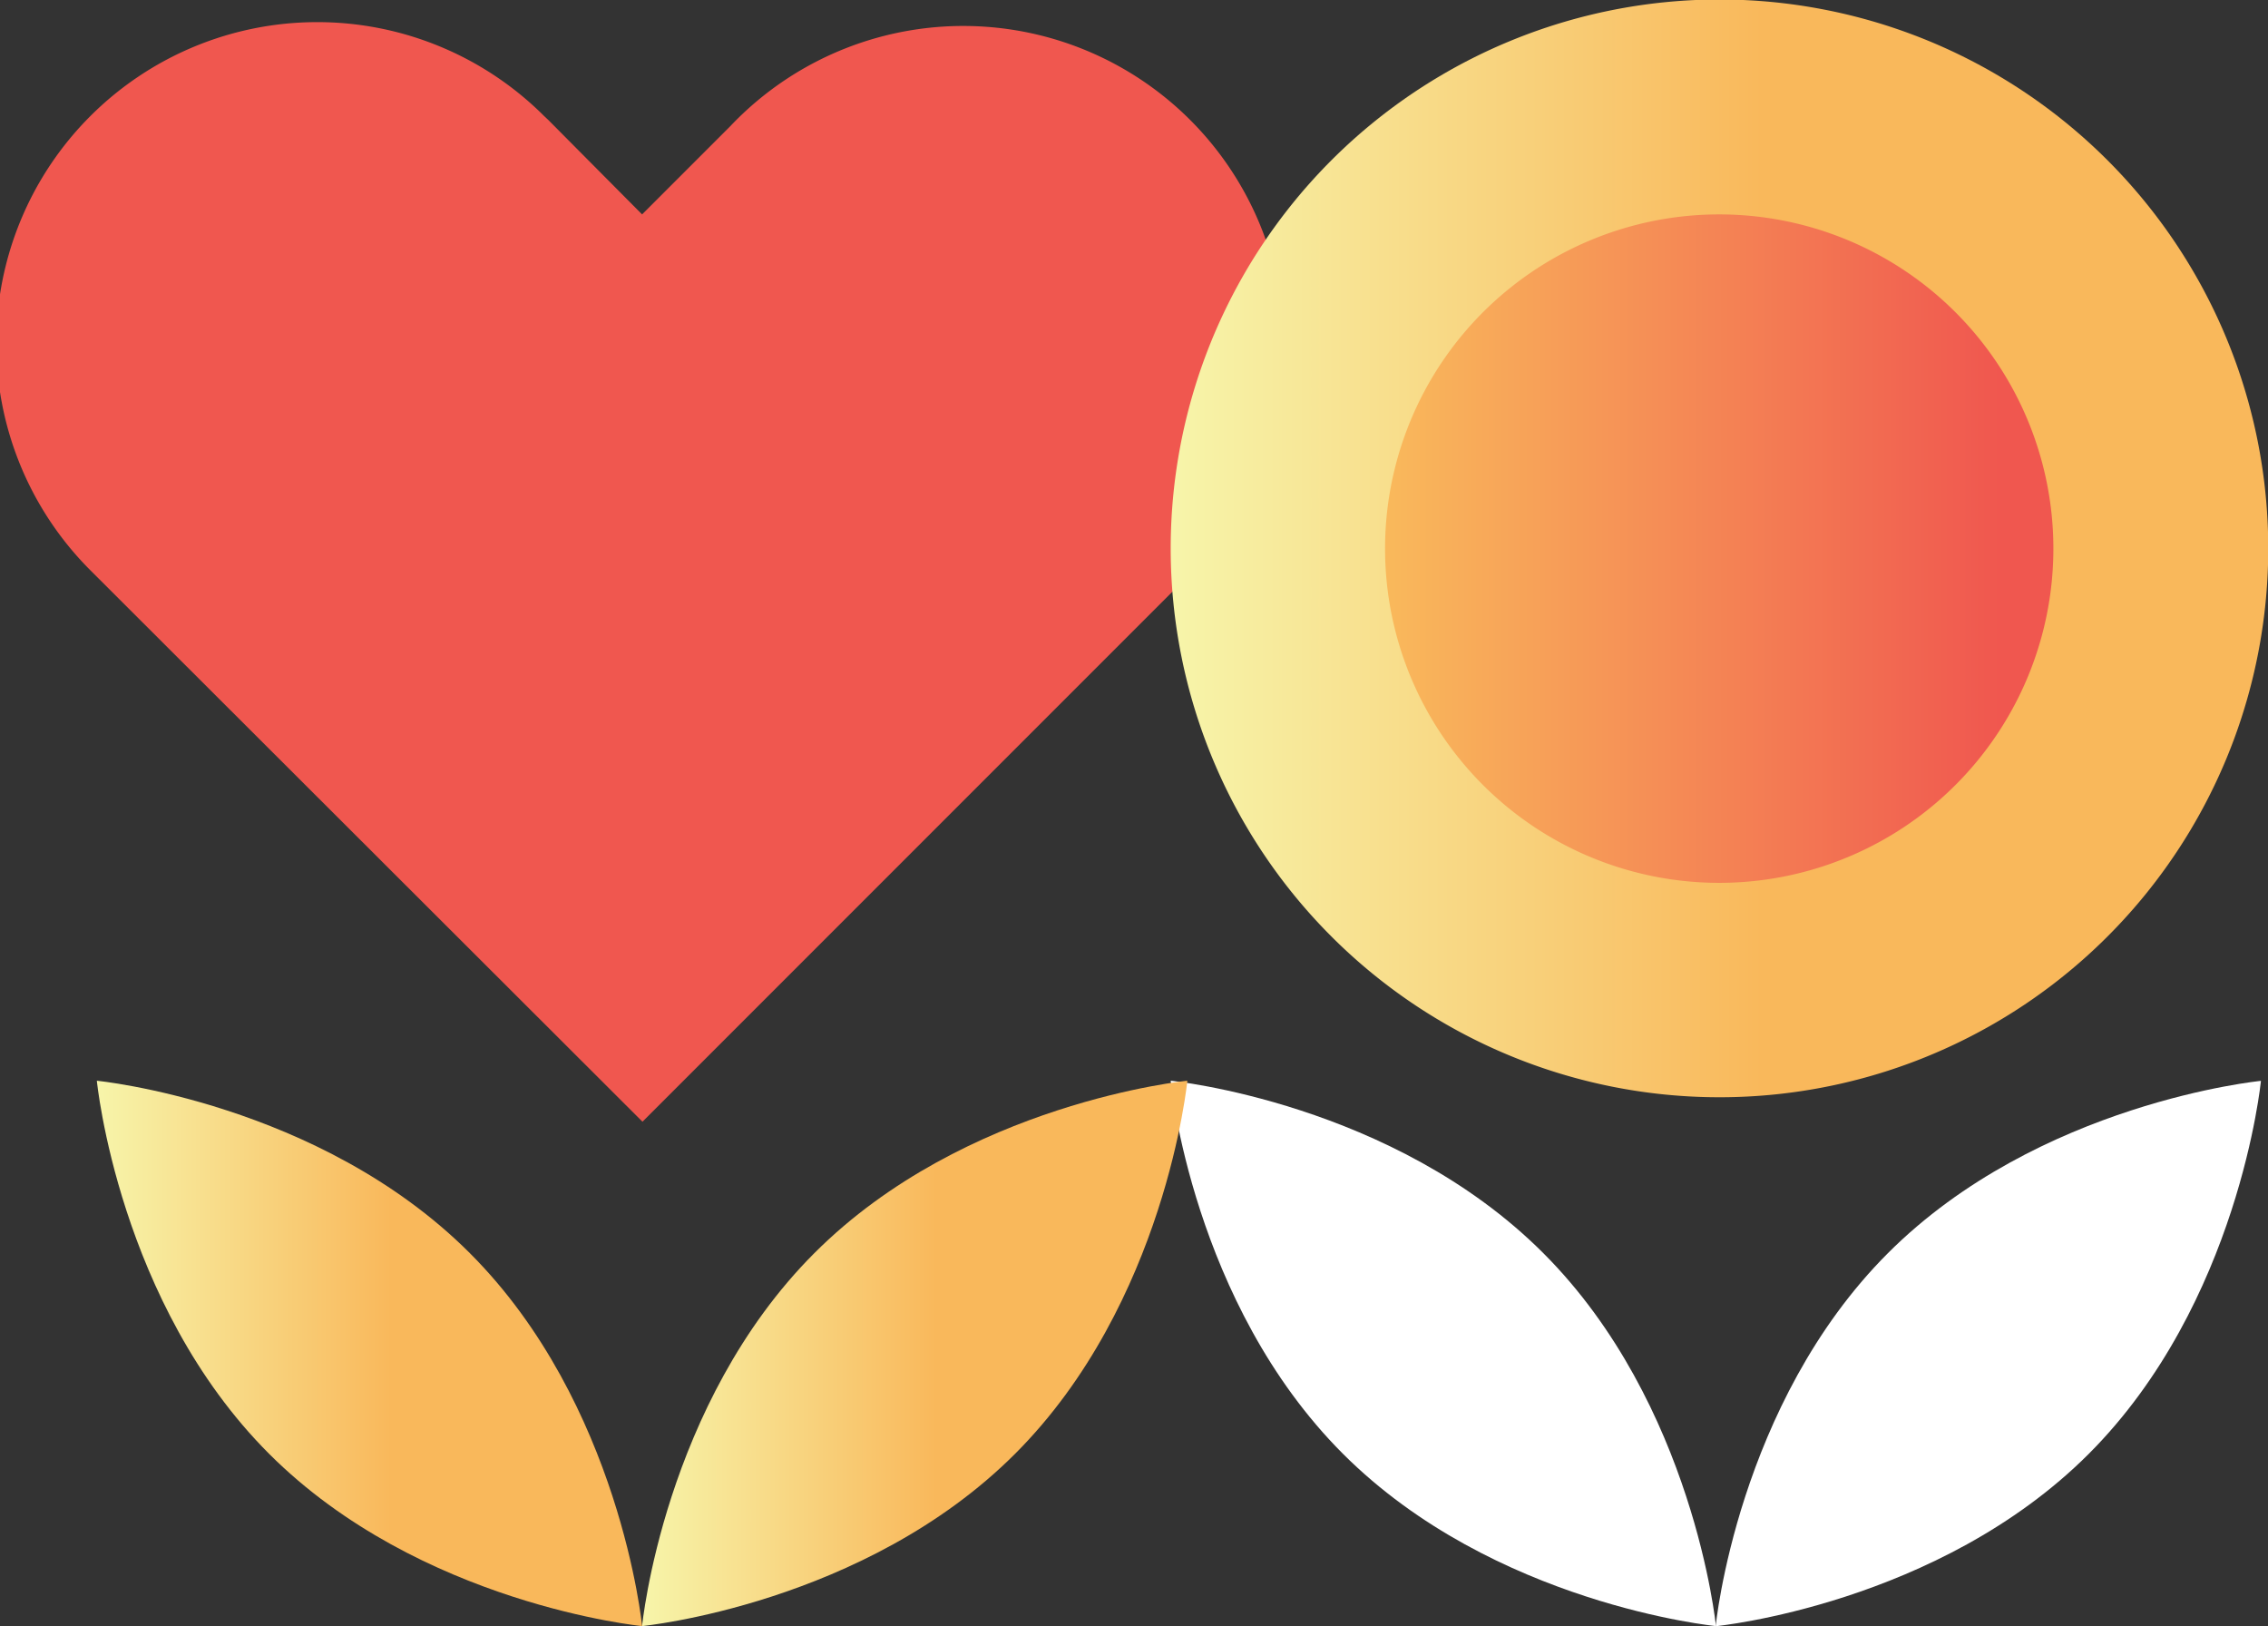
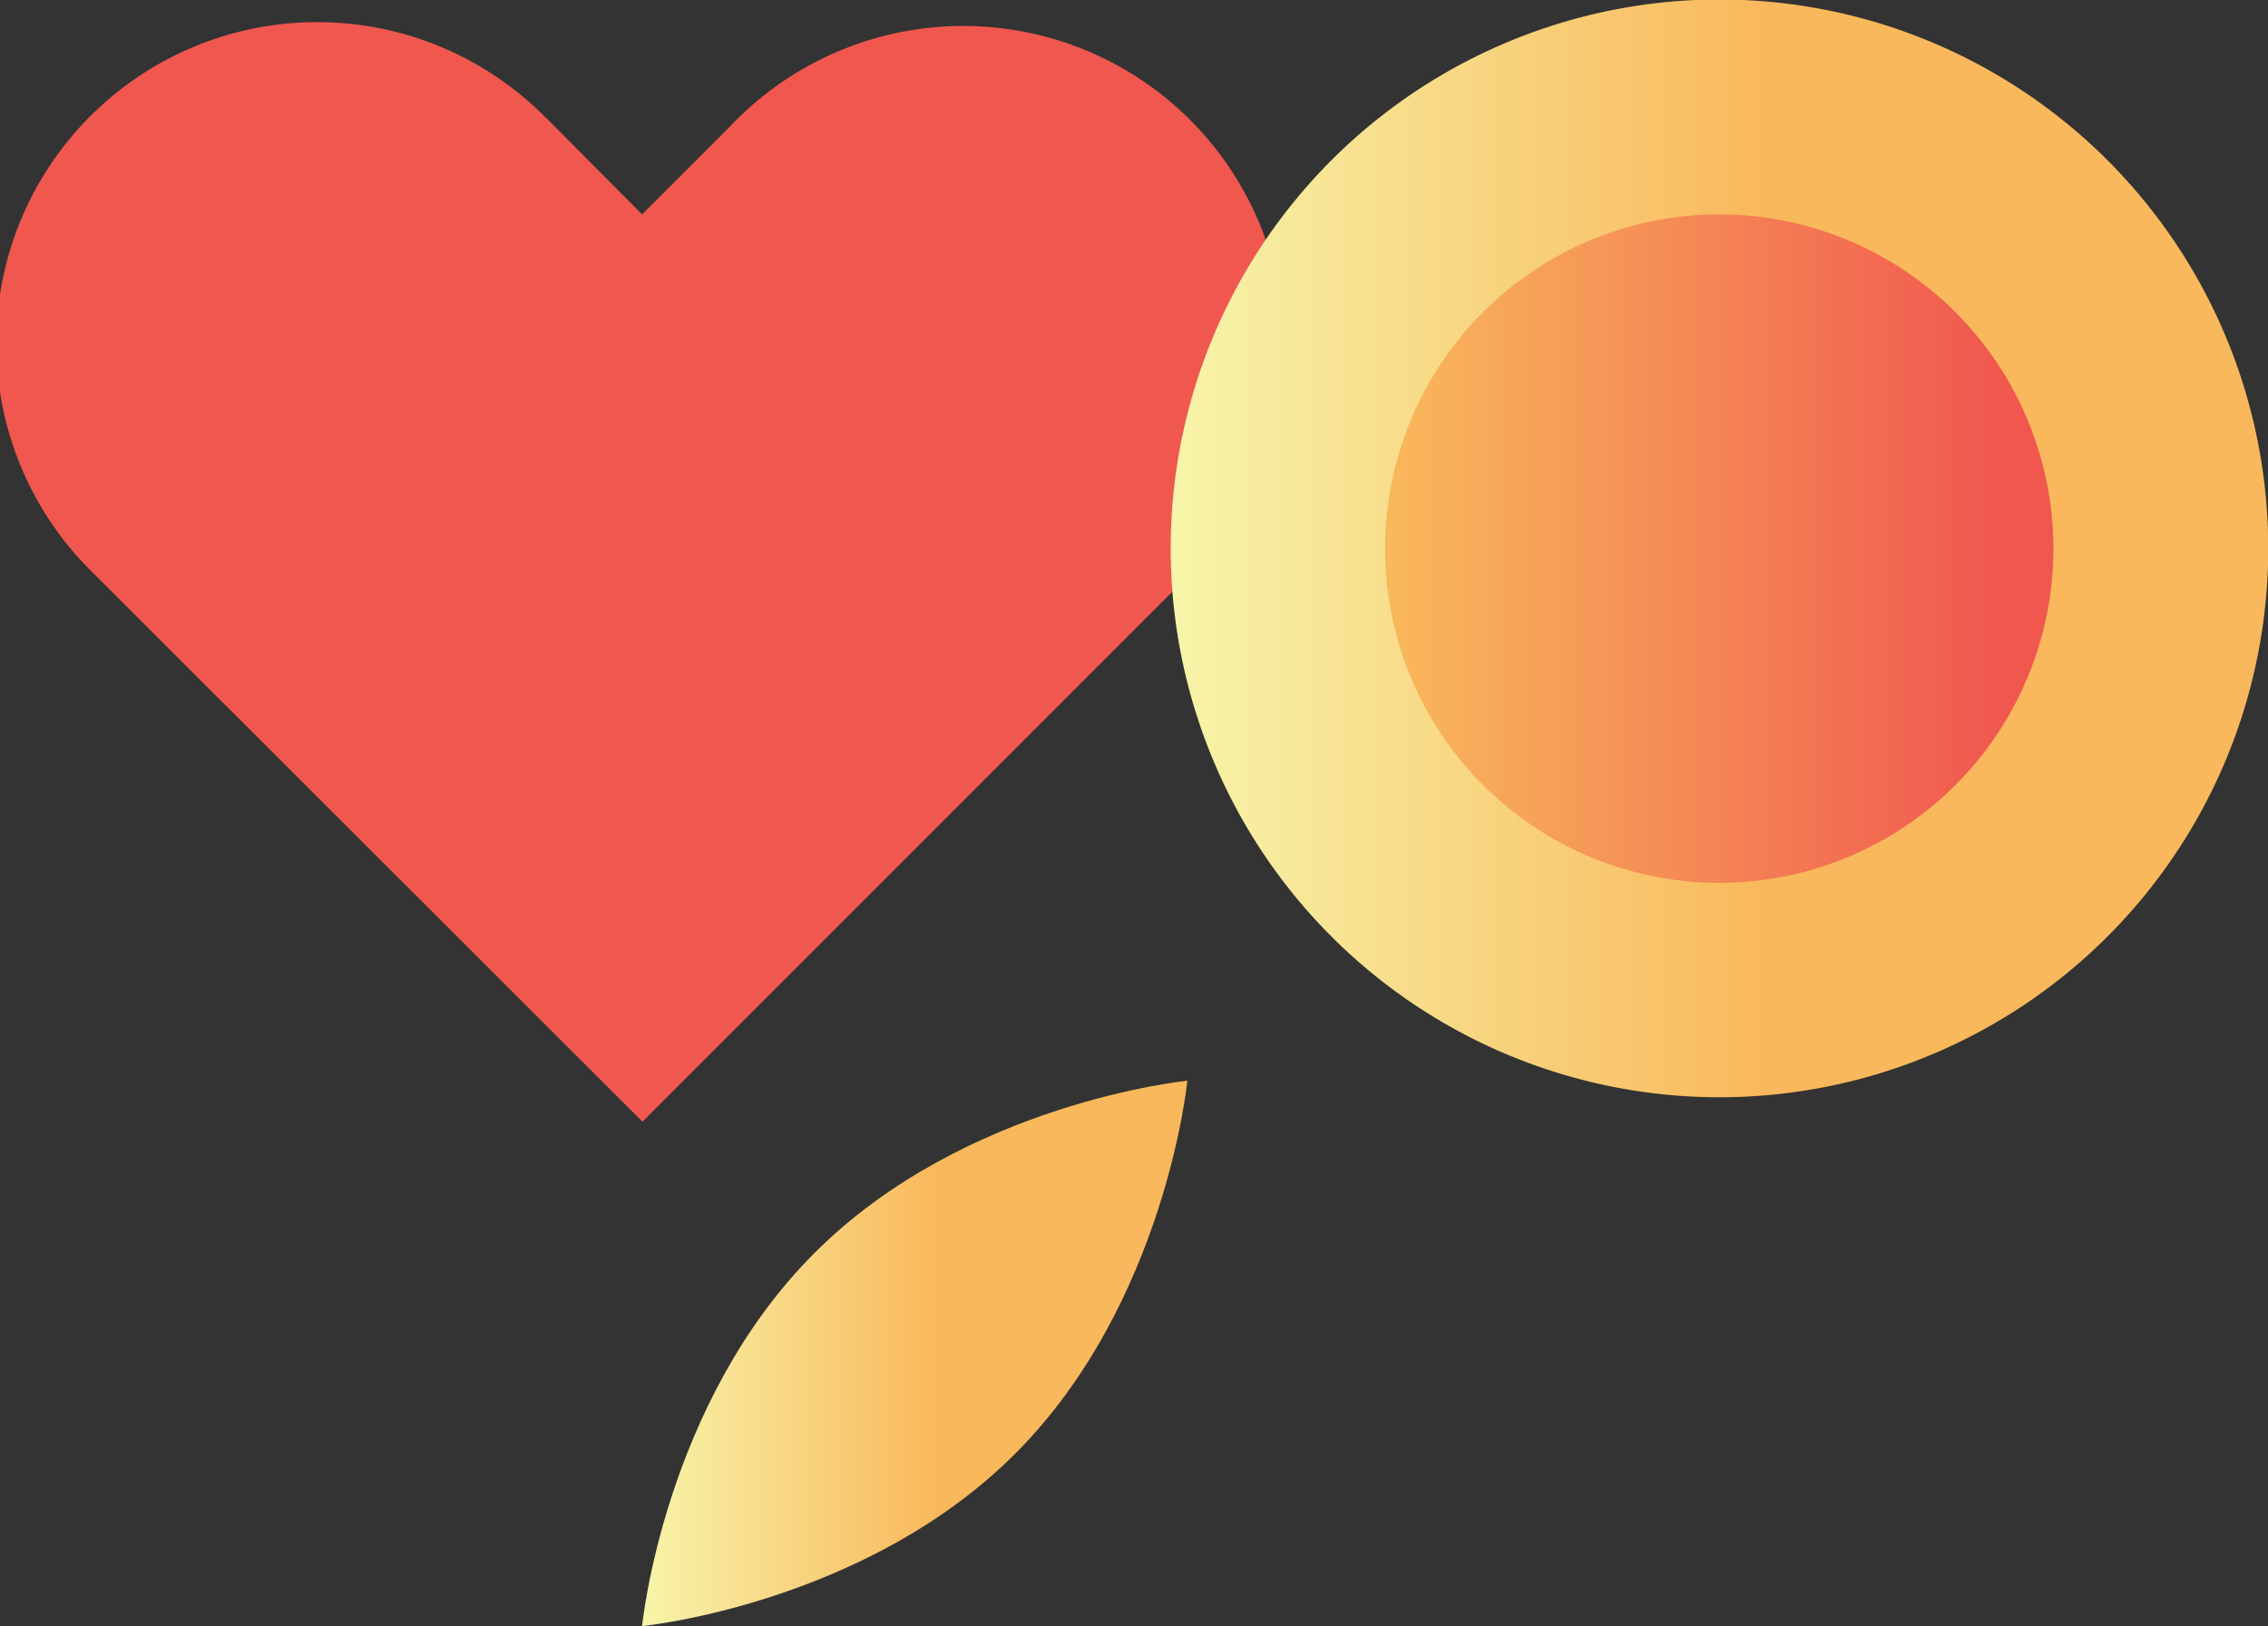
<svg xmlns="http://www.w3.org/2000/svg" xmlns:xlink="http://www.w3.org/1999/xlink" viewBox="0 0 179.86 128.93">
  <rect x="0" y="0" width="179.86" height="128.93" fill="#333333" stroke="none" />
  <defs>
    <style> .cls-1 { fill: #f0574f; } .cls-2 { fill: #fff; } .cls-3 { fill: url(#linear-gradient); } .cls-4 { fill: url(#linear-gradient-2); } .cls-5 { fill: url(#linear-gradient-3); } .cls-6 { fill: url(#linear-gradient-4); } </style>
    <linearGradient id="linear-gradient" x1="92.98" y1="43.52" x2="180.02" y2="43.52" gradientUnits="userSpaceOnUse">
      <stop offset="0" stop-color="#f7f5aa" />
      <stop offset="0.54" stop-color="#f9b85b" />
    </linearGradient>
    <linearGradient id="linear-gradient-2" x1="110" y1="43.52" x2="163" y2="43.52" gradientUnits="userSpaceOnUse">
      <stop offset="0.01" stop-color="#f9b85b" />
      <stop offset="0.92" stop-color="#f0574f" />
    </linearGradient>
    <linearGradient id="linear-gradient-3" x1="51.08" y1="107.31" x2="94.32" y2="107.31" xlink:href="#linear-gradient" />
    <linearGradient id="linear-gradient-4" x1="7.84" y1="107.31" x2="51.08" y2="107.31" xlink:href="#linear-gradient" />
  </defs>
  <title>цветы</title>
  <g id="Слой_2" data-name="Слой 2">
    <g id="icons">
      <path class="cls-1" d="M102,27.52a25.38,25.38,0,0,1-7.89,18.42h0l-7,7-29,29-7,7L7.32,45.21h0a25.45,25.45,0,0,1,36-36l.31.29L51.08,17l7-7A25.45,25.45,0,0,1,102,27.52Z" transform="translate(-0.16)" />
-       <path class="cls-2" d="M149.88,99.36c11.94-11.94,29.58-13.66,29.58-13.66s-1.72,17.64-13.66,29.58-29.58,13.66-29.58,13.66S137.94,111.3,149.88,99.36Z" transform="translate(-0.16)" />
-       <path class="cls-2" d="M122.55,99.36C110.61,87.41,93,85.69,93,85.69s1.72,17.64,13.66,29.58,29.58,13.66,29.58,13.66S134.49,111.3,122.55,99.36Z" transform="translate(-0.16)" />
      <path class="cls-3" d="M93,43.52A43.52,43.52,0,1,1,136.5,87,43.52,43.52,0,0,1,93,43.52" transform="translate(-0.16)" />
      <path class="cls-4" d="M110,43.52A26.5,26.5,0,1,1,136.5,70,26.5,26.5,0,0,1,110,43.52" transform="translate(-0.16)" />
      <path class="cls-5" d="M64.74,99.36C76.68,87.41,94.32,85.69,94.32,85.69s-1.72,17.64-13.66,29.58-29.58,13.66-29.58,13.66S52.8,111.3,64.74,99.36Z" transform="translate(-0.16)" />
-       <path class="cls-6" d="M37.42,99.36C25.48,87.41,7.84,85.69,7.84,85.69s1.72,17.64,13.66,29.58,29.58,13.66,29.58,13.66S49.36,111.3,37.42,99.36Z" transform="translate(-0.16)" />
    </g>
  </g>
</svg>